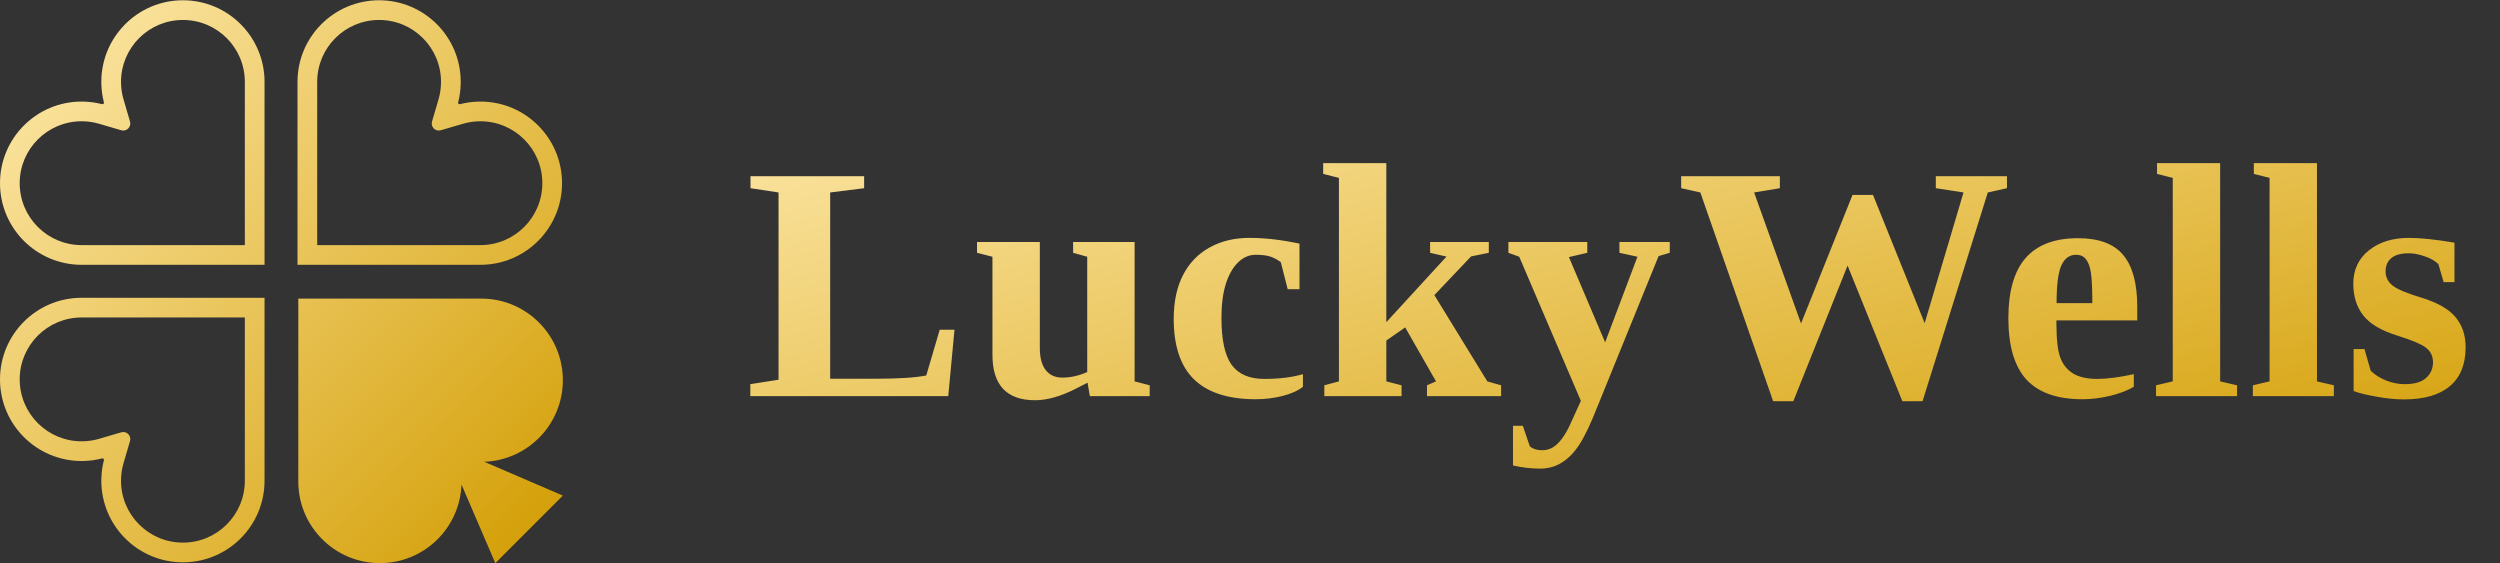
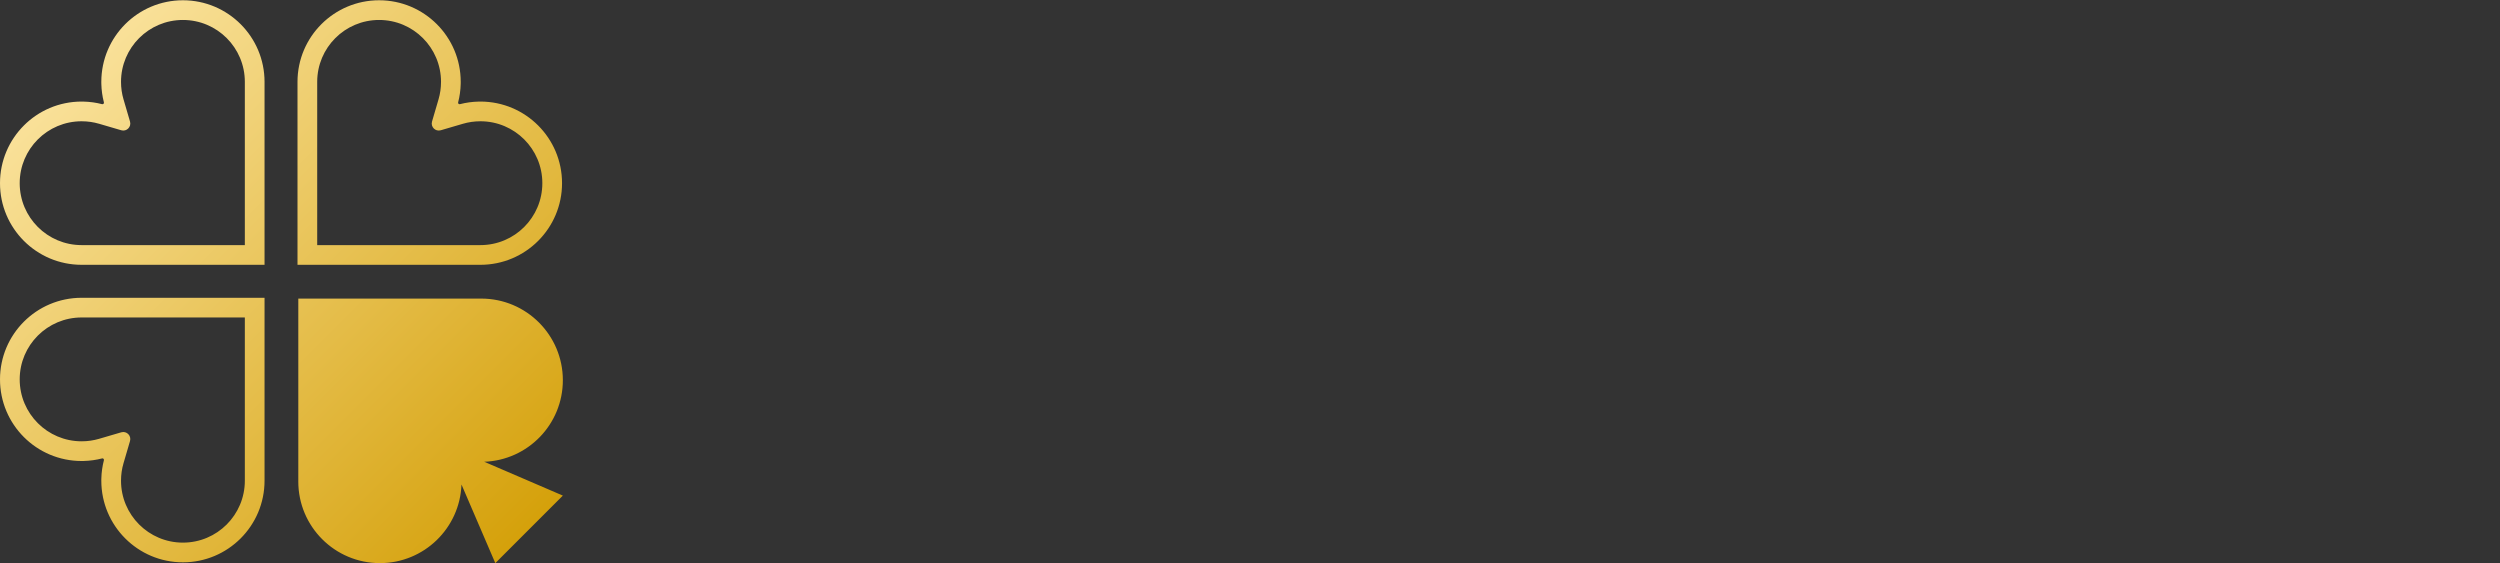
<svg xmlns="http://www.w3.org/2000/svg" width="142" height="32" viewBox="0 0 142 32" fill="none">
  <rect x="0" y="0" width="142" height="32" fill="#333333" stroke="none" />
  <path fill-rule="evenodd" clip-rule="evenodd" d="M7.385 6.904C7.473 7.207 7.192 7.488 6.889 7.399L5.626 7.029C5.314 6.938 4.981 6.888 4.636 6.888C2.693 6.888 1.119 8.463 1.119 10.405C1.119 12.347 2.693 13.922 4.636 13.922H13.907V4.65C13.907 2.708 12.333 1.134 10.39 1.134C8.448 1.134 6.874 2.708 6.874 4.65C6.874 4.996 6.923 5.328 7.015 5.641L7.385 6.904ZM5.756 4.76C5.755 4.723 5.755 4.687 5.755 4.65C5.755 2.09 7.83 0.015 10.39 0.015C12.951 0.015 15.026 2.09 15.026 4.65V15.041H4.636C2.075 15.041 0 12.965 0 10.405C0 7.845 2.075 5.769 4.636 5.769C4.672 5.769 4.709 5.77 4.745 5.771C5.109 5.779 5.462 5.829 5.8 5.917C5.861 5.933 5.918 5.876 5.902 5.815C5.815 5.476 5.764 5.123 5.756 4.76ZM27.504 26.228L31.97 28.15L28.134 31.986L26.212 27.518C26.123 30 24.083 31.985 21.579 31.985C19.019 31.985 16.943 29.909 16.943 27.349C16.943 27.327 16.943 27.305 16.944 27.283V16.959H22.938V16.96H27.335V16.96C29.895 16.96 31.97 19.036 31.97 21.596C31.97 24.099 29.985 26.139 27.504 26.228ZM6.889 24.555C7.192 24.466 7.473 24.747 7.385 25.05L7.015 26.313C6.923 26.626 6.874 26.958 6.874 27.304C6.874 29.246 8.448 30.821 10.39 30.821C12.333 30.821 13.907 29.246 13.907 27.304V18.032H4.636C2.693 18.032 1.119 19.607 1.119 21.549C1.119 23.491 2.693 25.066 4.636 25.066C4.981 25.066 5.314 25.017 5.626 24.925L6.889 24.555ZM5.755 27.304C5.755 27.267 5.755 27.231 5.756 27.195C5.764 26.831 5.815 26.478 5.902 26.14C5.918 26.078 5.861 26.022 5.8 26.038C5.462 26.125 5.109 26.175 4.745 26.184C4.709 26.185 4.672 26.185 4.636 26.185C2.075 26.185 0 24.11 0 21.549C0 18.989 2.075 16.914 4.636 16.914H15.026V27.304C15.026 29.864 12.951 31.94 10.39 31.94C7.83 31.94 5.755 29.864 5.755 27.304ZM24.539 6.904C24.451 7.207 24.732 7.488 25.035 7.399L26.298 7.029C26.611 6.938 26.943 6.888 27.288 6.888C29.231 6.888 30.805 8.463 30.805 10.405C30.805 12.347 29.231 13.922 27.288 13.922H18.017V4.65C18.017 2.708 19.591 1.134 21.534 1.134C23.476 1.134 25.05 2.708 25.05 4.65C25.05 4.996 25.001 5.328 24.909 5.641L24.539 6.904ZM26.168 4.76C26.169 4.723 26.169 4.687 26.169 4.65C26.169 2.09 24.094 0.015 21.534 0.015C18.974 0.015 16.898 2.09 16.898 4.65V15.041H27.288C29.849 15.041 31.924 12.965 31.924 10.405C31.924 7.845 29.849 5.769 27.288 5.769C27.252 5.769 27.215 5.77 27.179 5.771C26.816 5.779 26.462 5.829 26.124 5.917C26.063 5.933 26.006 5.876 26.022 5.815C26.11 5.476 26.16 5.123 26.168 4.76Z" fill="url(#paint0_linear_4810_170719)" />
-   <path d="M49.083 10.69L47.154 10.932V21.513H49.697C51.02 21.513 51.992 21.451 52.612 21.326L53.376 18.728H54.215L53.861 22.5H42.618V21.82L44.221 21.569V10.932L42.628 10.69V10.01H49.083V10.69ZM61.773 21.736L61.139 22.062C60.27 22.509 59.488 22.733 58.792 22.733C57.178 22.733 56.371 21.873 56.371 20.153V14.583L55.495 14.359V13.745H59.062V19.79C59.062 20.311 59.171 20.718 59.388 21.01C59.612 21.302 59.929 21.448 60.338 21.448C60.81 21.448 61.282 21.342 61.754 21.131V14.583L60.953 14.359V13.745H64.446V21.662L65.303 21.885V22.5H61.903L61.773 21.736ZM74.007 21.969C73.727 22.193 73.339 22.366 72.843 22.491C72.352 22.615 71.846 22.677 71.324 22.677C69.766 22.677 68.598 22.301 67.822 21.55C67.052 20.799 66.667 19.65 66.667 18.104C66.667 17.141 66.841 16.319 67.189 15.636C67.543 14.946 68.046 14.421 68.698 14.061C69.35 13.695 70.107 13.512 70.97 13.512C71.84 13.512 72.787 13.62 73.811 13.838V16.427H73.141L72.749 14.89C72.538 14.735 72.33 14.626 72.125 14.564C71.92 14.502 71.65 14.471 71.315 14.471C70.949 14.471 70.616 14.617 70.318 14.909C70.02 15.201 69.787 15.614 69.62 16.148C69.458 16.676 69.378 17.309 69.378 18.048C69.378 19.296 69.57 20.187 69.955 20.721C70.346 21.255 70.964 21.522 71.809 21.522C72.665 21.522 73.398 21.432 74.007 21.252V21.969ZM78.743 18.299L82.161 14.574L81.23 14.359V13.745H84.564V14.359L83.558 14.564L81.472 16.762L84.48 21.662L85.263 21.885V22.5H81.053V21.885L81.565 21.662L79.814 18.597L78.743 19.343V21.662L79.609 21.885V22.5H75.222V21.885L76.051 21.662V10.103L75.157 9.879V9.265H78.743V18.299ZM89.794 22.77L86.292 14.583L85.677 14.359V13.745H90.157V14.359L89.114 14.602L91.172 19.445L93.007 14.583L91.983 14.359V13.745H94.842V14.359L94.209 14.546L90.753 23.049C90.356 24.062 90.008 24.794 89.71 25.248C89.412 25.707 89.08 26.049 88.713 26.272C88.353 26.502 87.94 26.617 87.475 26.617C86.972 26.617 86.459 26.558 85.938 26.44V24.186H86.497L86.897 25.359C87.077 25.502 87.307 25.574 87.586 25.574C87.822 25.574 88.03 25.518 88.21 25.406C88.391 25.294 88.558 25.133 88.713 24.922C88.875 24.711 89.027 24.45 89.17 24.139C89.313 23.835 89.521 23.379 89.794 22.77ZM109.2 22.789H108.054L104.943 15.086L101.86 22.789H100.714L96.579 10.932L95.489 10.69V10.01H101.096V10.69L99.634 10.932L102.298 18.374L105.223 11.072H106.387L109.321 18.355L111.528 10.932L109.954 10.69V10.01H113.996V10.69L112.907 10.932L109.2 22.789ZM118.025 13.53C119.211 13.53 120.068 13.847 120.595 14.48C121.129 15.114 121.396 16.098 121.396 17.433V18.197H116.804V18.346C116.804 19.271 116.879 19.929 117.028 20.32C117.177 20.712 117.419 21.01 117.755 21.215C118.09 21.42 118.549 21.522 119.133 21.522C119.679 21.522 120.369 21.432 121.201 21.252V21.969C120.859 22.174 120.415 22.345 119.869 22.481C119.329 22.612 118.801 22.677 118.285 22.677C116.851 22.677 115.789 22.304 115.1 21.559C114.417 20.808 114.075 19.647 114.075 18.076C114.075 16.548 114.401 15.409 115.053 14.658C115.712 13.906 116.702 13.53 118.025 13.53ZM117.922 14.471C117.55 14.471 117.27 14.673 117.084 15.077C116.904 15.48 116.814 16.194 116.814 17.219H118.844C118.844 16.387 118.816 15.803 118.76 15.468C118.705 15.126 118.608 14.875 118.472 14.713C118.341 14.552 118.158 14.471 117.922 14.471ZM126.104 21.662L127.064 21.885V22.5H122.463V21.885L123.413 21.662V10.103L122.519 9.879V9.265H126.104V21.662ZM131.604 21.662L132.564 21.885V22.5H127.962V21.885L128.912 21.662V10.103L128.018 9.879V9.265H131.604V21.662ZM140.047 19.724C140.047 20.699 139.746 21.438 139.144 21.941C138.548 22.438 137.678 22.686 136.536 22.686C136.064 22.686 135.542 22.634 134.971 22.528C134.406 22.429 133.978 22.323 133.686 22.211V19.827H134.301L134.654 21.056C134.872 21.274 135.157 21.457 135.511 21.606C135.865 21.749 136.225 21.82 136.592 21.82C137.132 21.82 137.533 21.705 137.793 21.475C138.06 21.239 138.194 20.941 138.194 20.581C138.194 20.24 138.067 19.967 137.812 19.762C137.557 19.557 137.002 19.321 136.145 19.054C135.244 18.774 134.605 18.392 134.226 17.908C133.853 17.424 133.667 16.828 133.667 16.12C133.667 15.325 133.962 14.692 134.552 14.22C135.142 13.748 135.903 13.512 136.834 13.512C137.474 13.512 138.334 13.602 139.414 13.782V16.027H138.799L138.501 15.002C138.321 14.822 138.067 14.676 137.737 14.564C137.415 14.446 137.107 14.387 136.815 14.387C136.368 14.387 136.036 14.48 135.819 14.667C135.608 14.847 135.502 15.095 135.502 15.412C135.502 15.741 135.636 16.011 135.903 16.222C136.17 16.433 136.719 16.663 137.551 16.912C138.458 17.191 139.1 17.56 139.479 18.02C139.858 18.473 140.047 19.041 140.047 19.724Z" fill="url(#paint1_linear_4810_170719)" />
  <defs>
    <linearGradient id="paint0_linear_4810_170719" x1="0" y1="0.015" x2="31.971" y2="31.985" gradientUnits="userSpaceOnUse">
      <stop stop-color="#FFEBB0" />
      <stop offset="1" stop-color="#D29C00" />
    </linearGradient>
    <linearGradient id="paint1_linear_4810_170719" x1="42.292" y1="3.5" x2="54.162" y2="50.503" gradientUnits="userSpaceOnUse">
      <stop stop-color="#FFEBB0" />
      <stop offset="1" stop-color="#D29C00" />
    </linearGradient>
  </defs>
</svg>